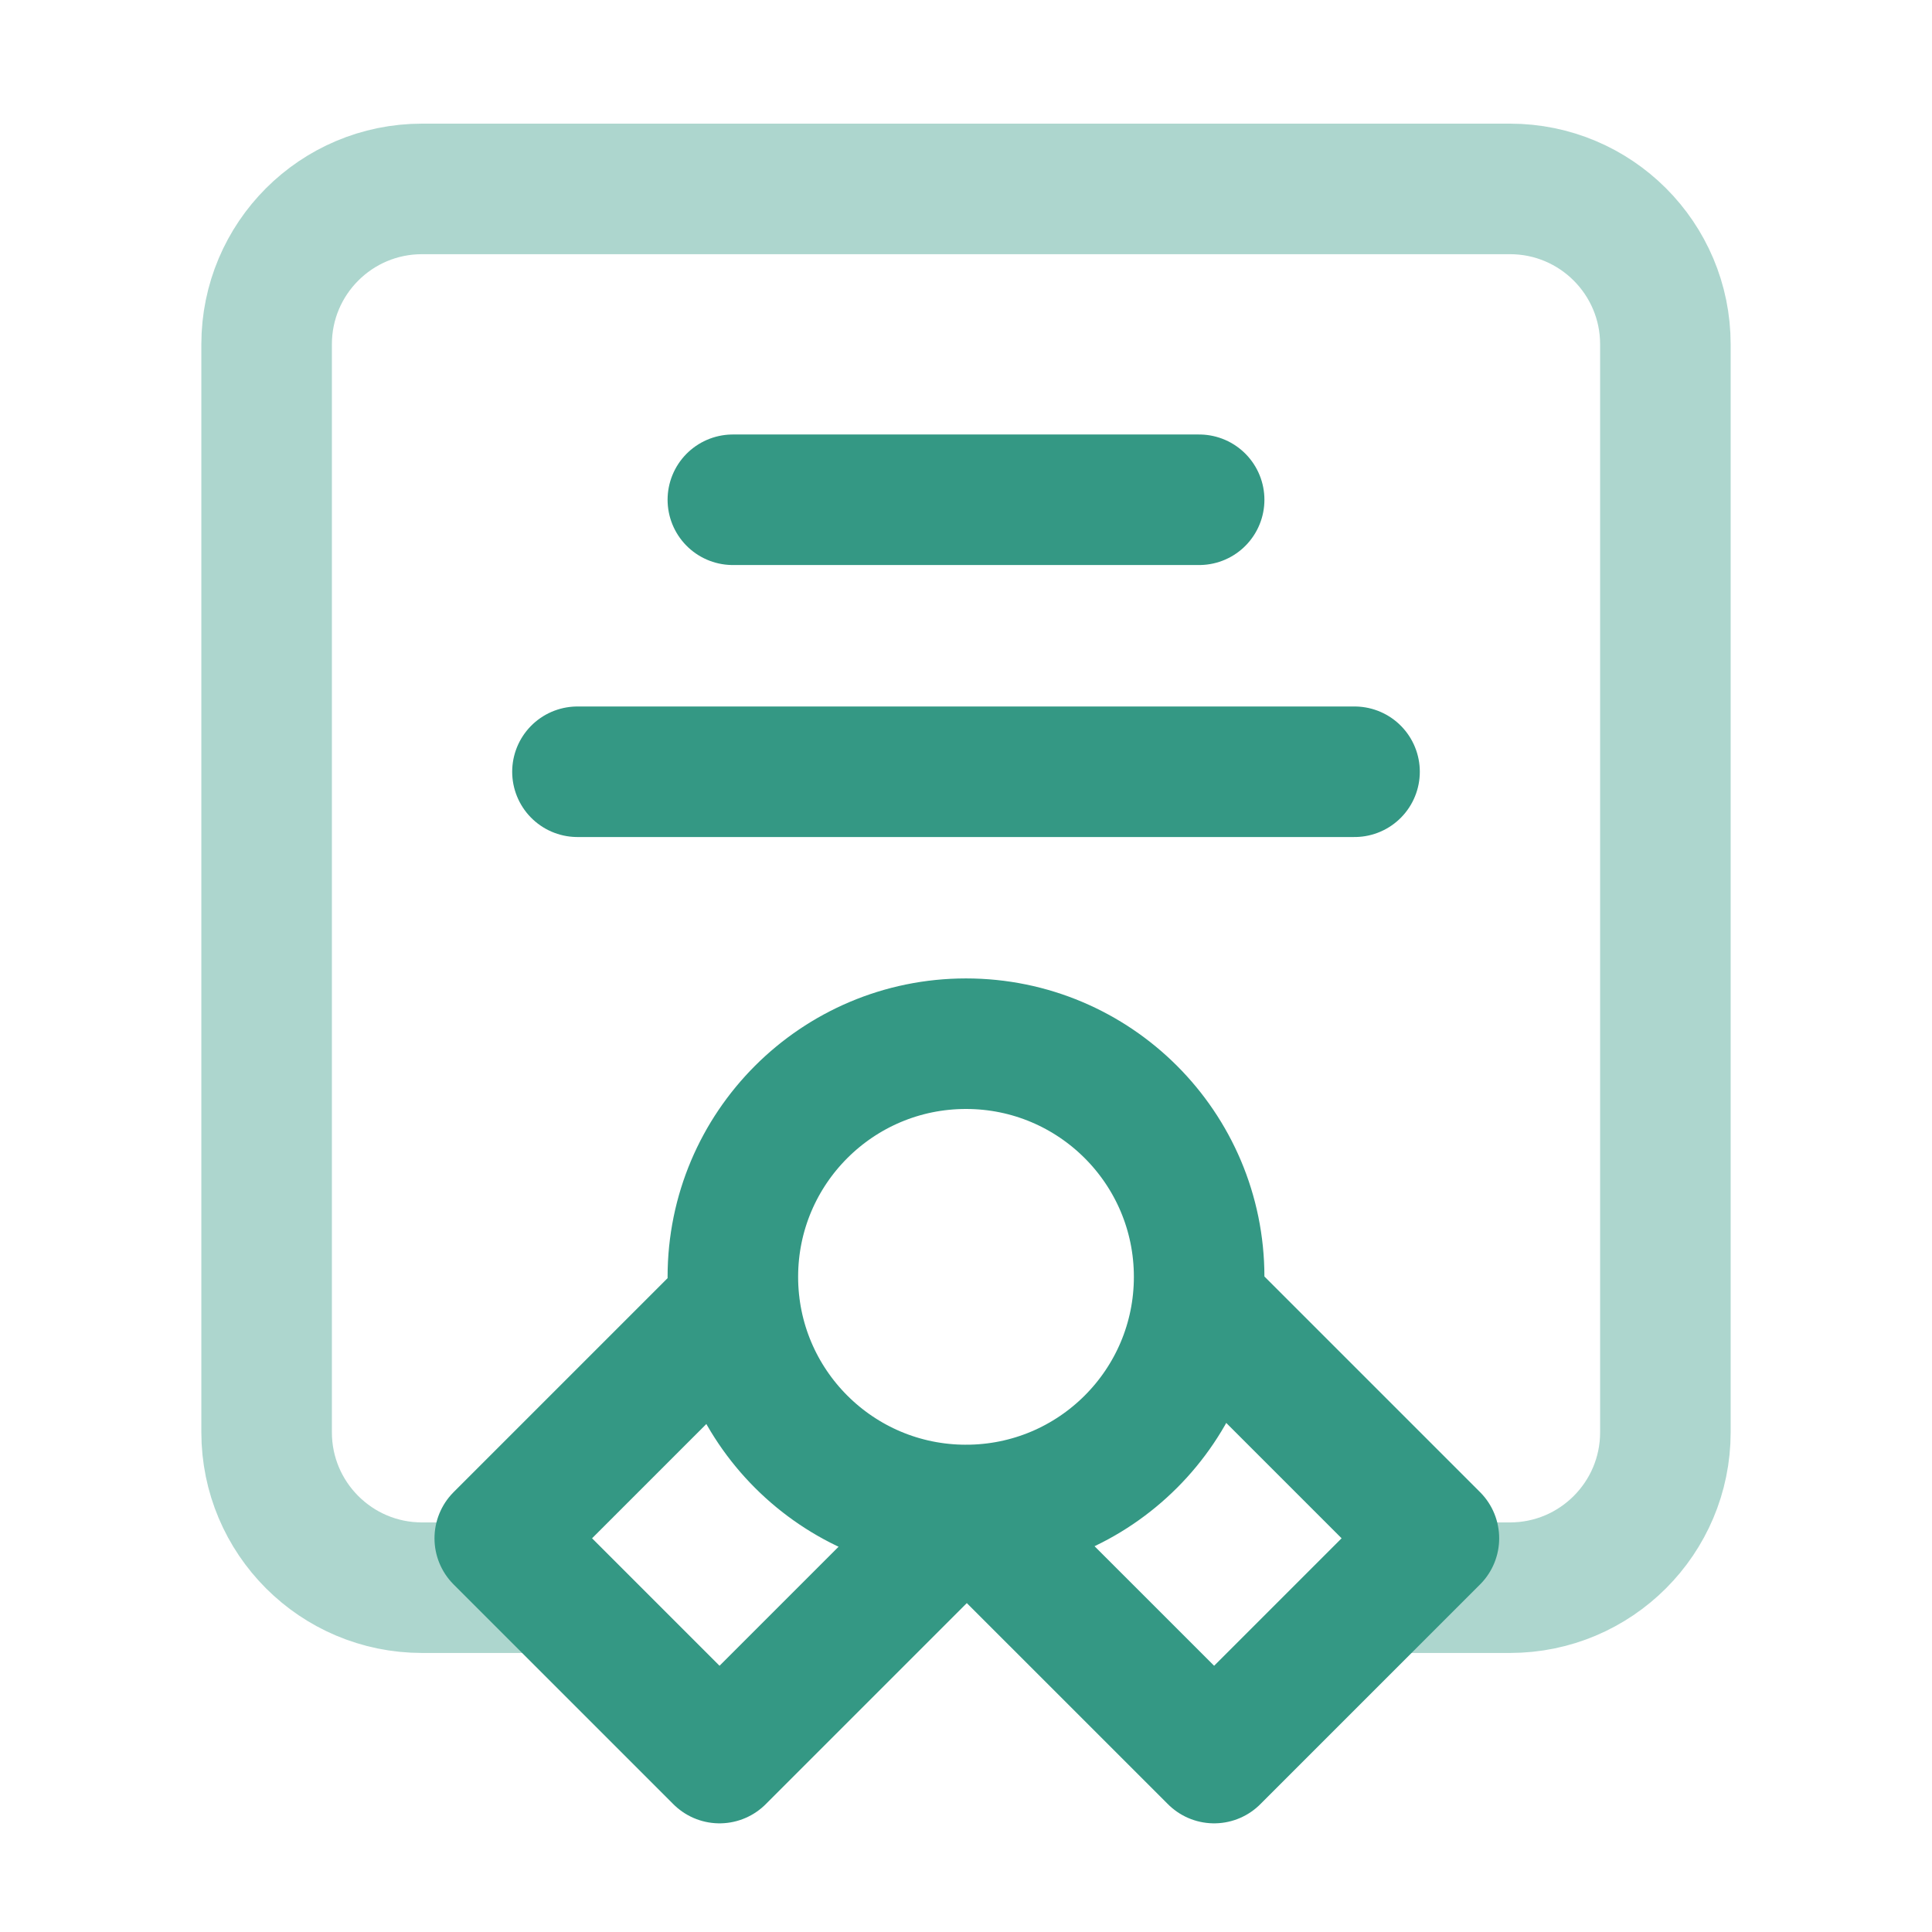
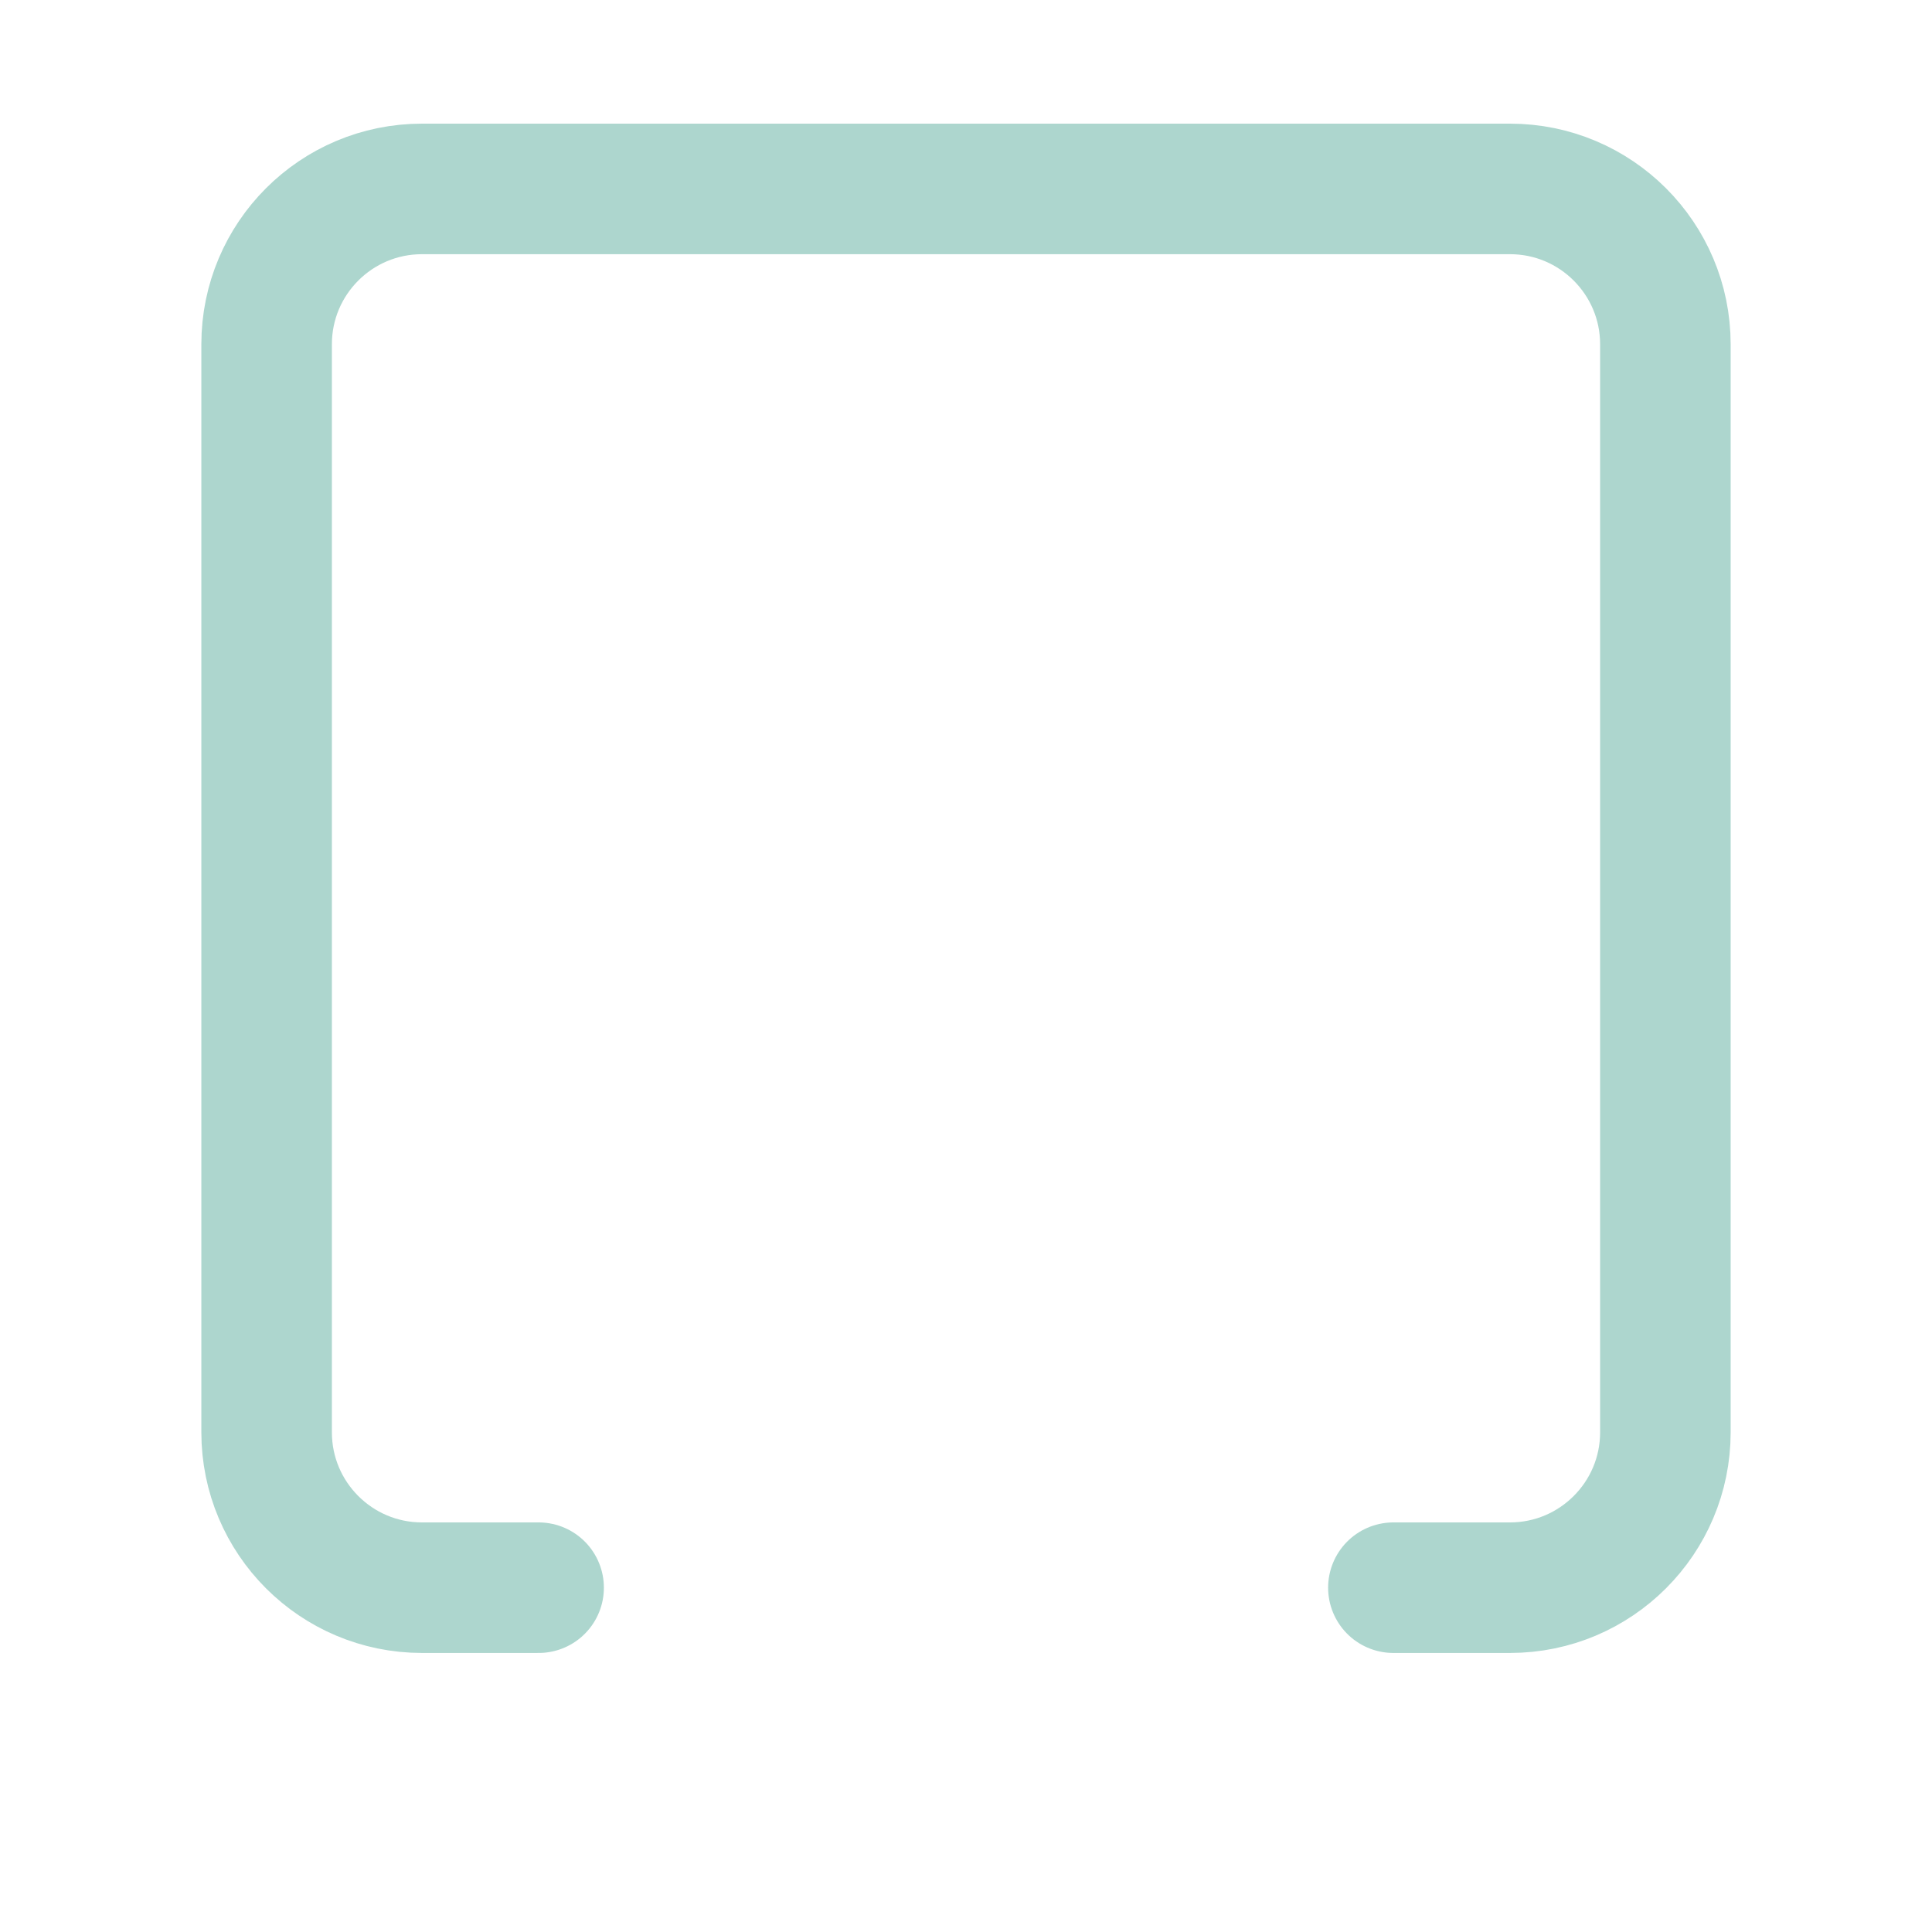
<svg xmlns="http://www.w3.org/2000/svg" width="37" height="37" viewBox="0 0 37 37" fill="none">
  <path opacity="0.4" d="M10.315 30.406H8.082C6.438 30.406 5.106 29.073 5.106 27.43V6.594C5.106 4.95 6.438 3.618 8.082 3.618H28.918C30.561 3.618 31.894 4.95 31.894 6.594V27.43C31.894 29.073 30.561 30.406 28.918 30.406H26.685" stroke="#349884" stroke-width="2.5" stroke-linecap="round" stroke-linejoin="round" />
-   <path d="M18.5 28.918C20.966 28.918 22.965 26.919 22.965 24.453C22.965 21.987 20.966 19.988 18.5 19.988C16.034 19.988 14.035 21.987 14.035 24.453C14.035 26.919 16.034 28.918 18.5 28.918ZM18.5 28.918L18.532 28.917L13.78 33.669L9.571 29.46L14.065 24.966M18.5 28.918L23.252 33.669L27.461 29.46L22.967 24.966M14.035 9.571H22.965M11.059 14.78H25.941" stroke="#349884" stroke-width="2.5" stroke-linecap="round" stroke-linejoin="round" />
</svg>